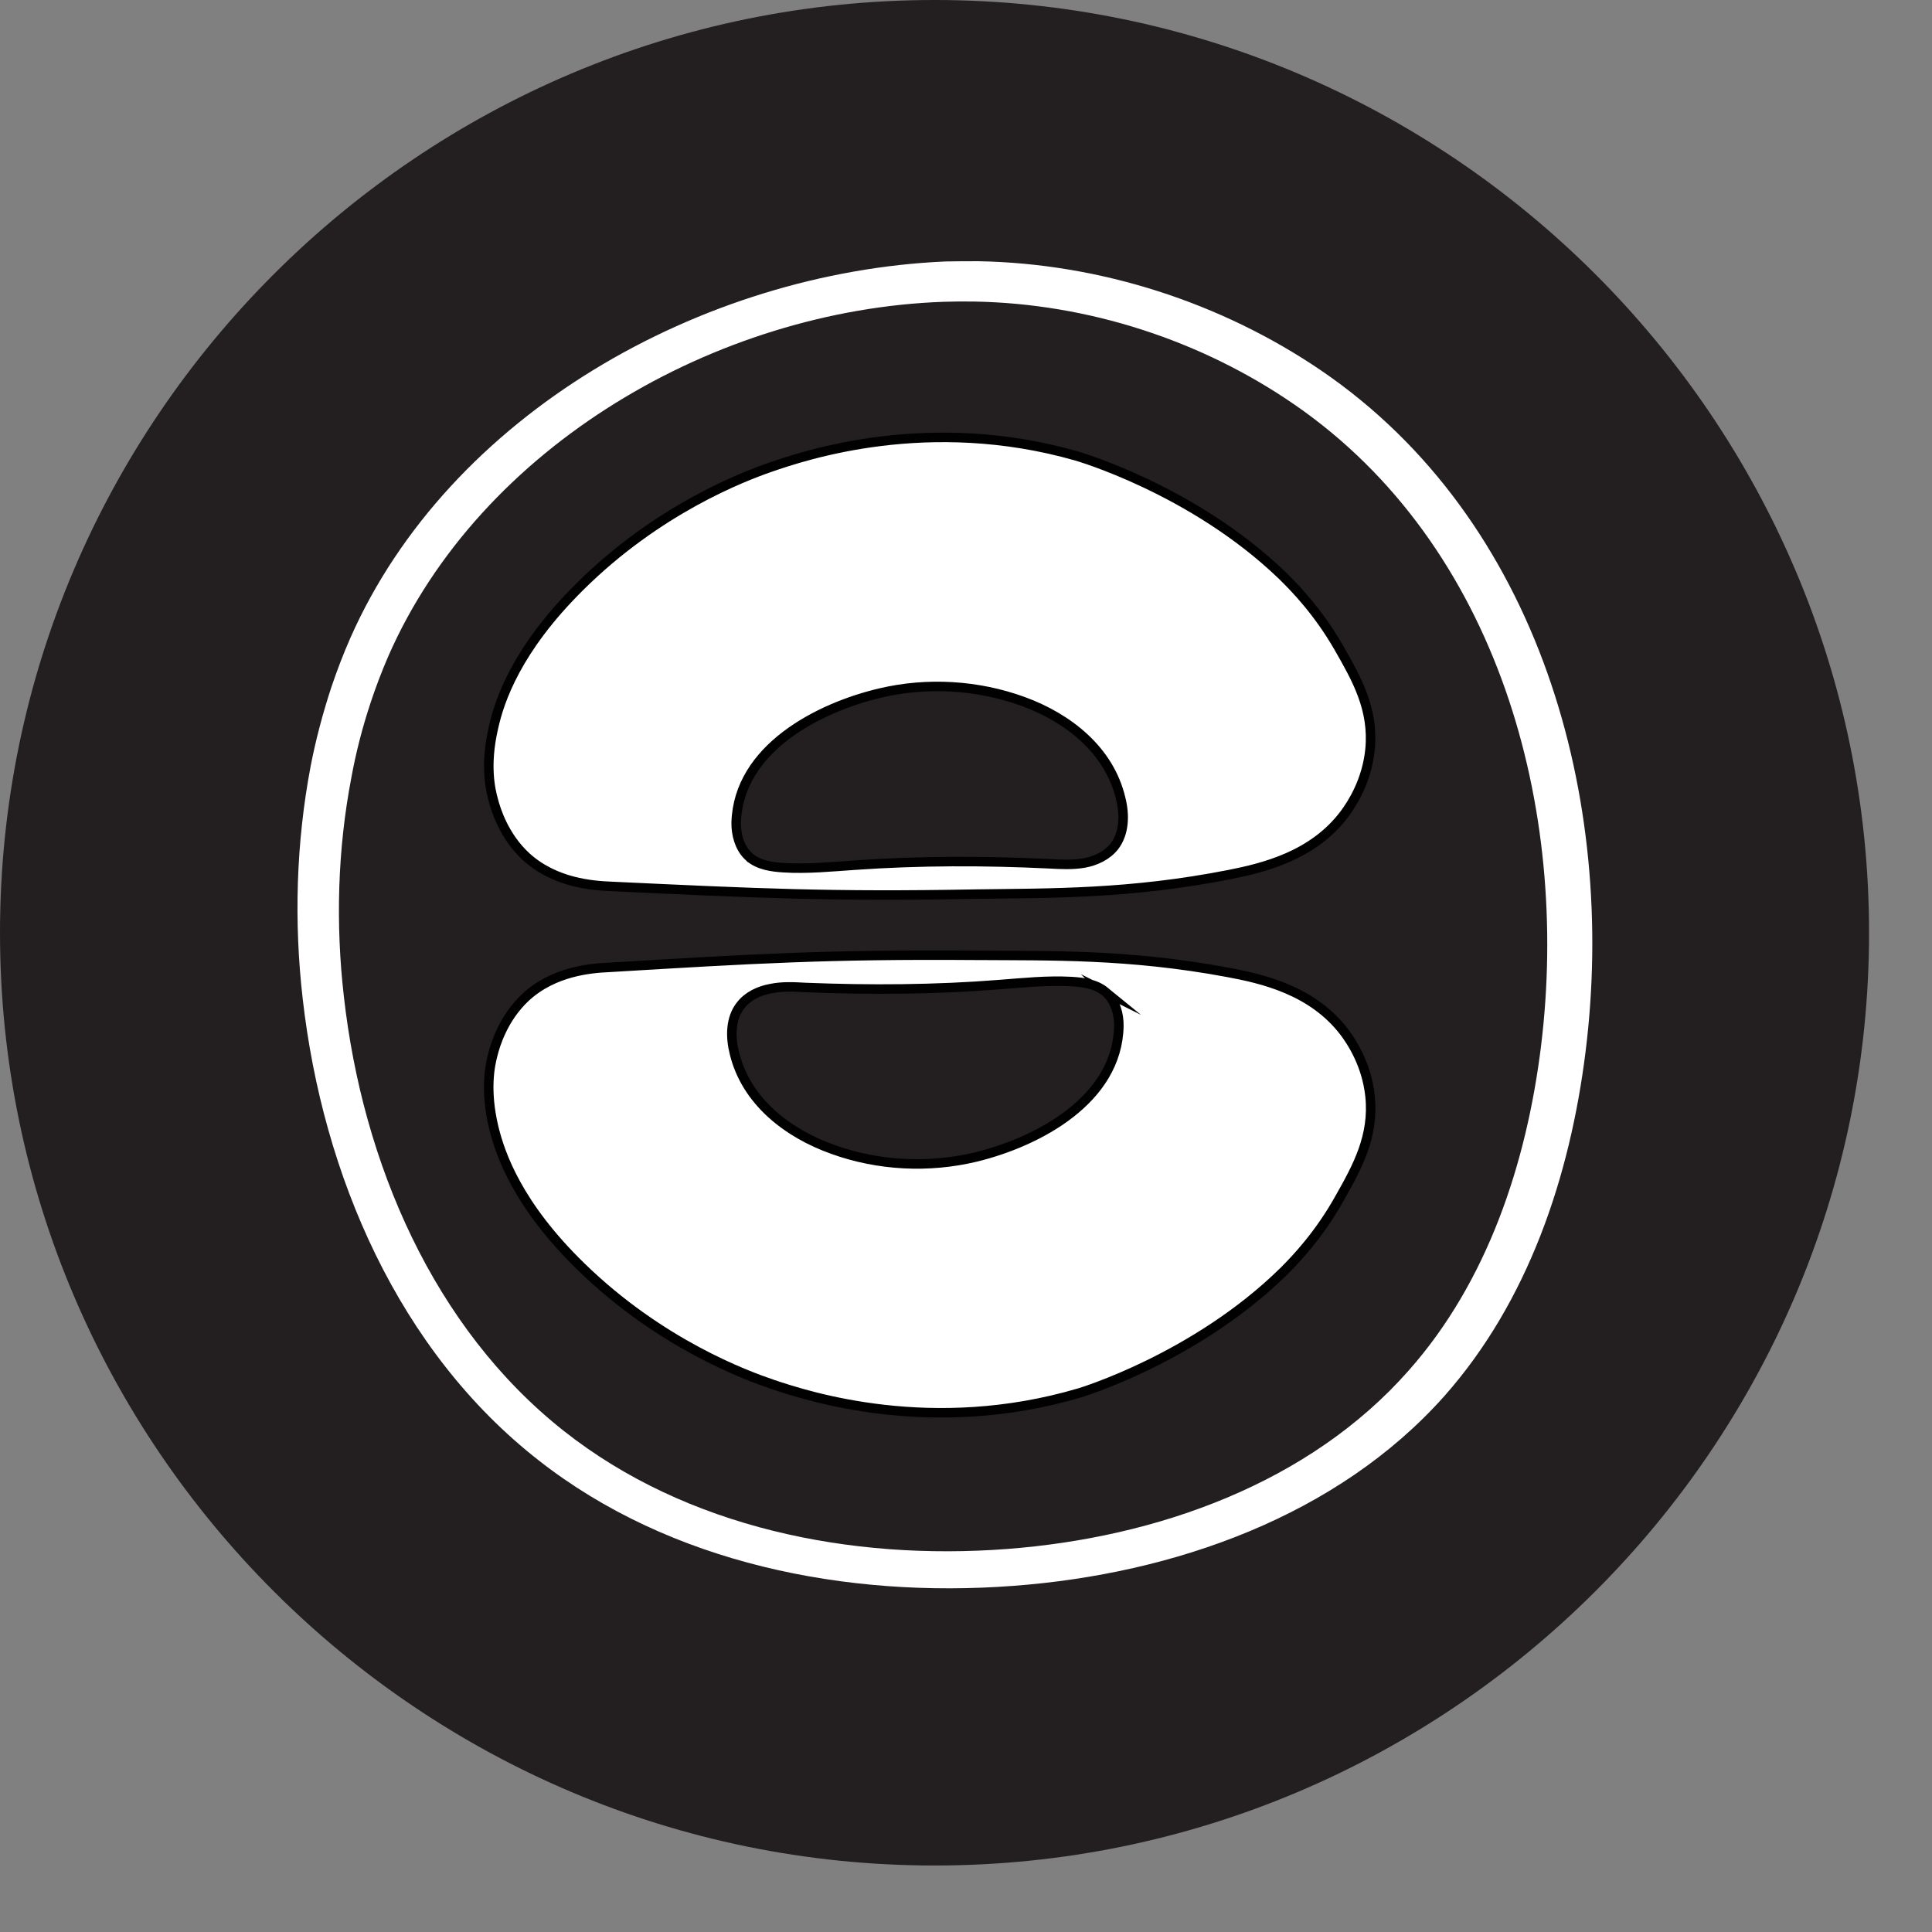
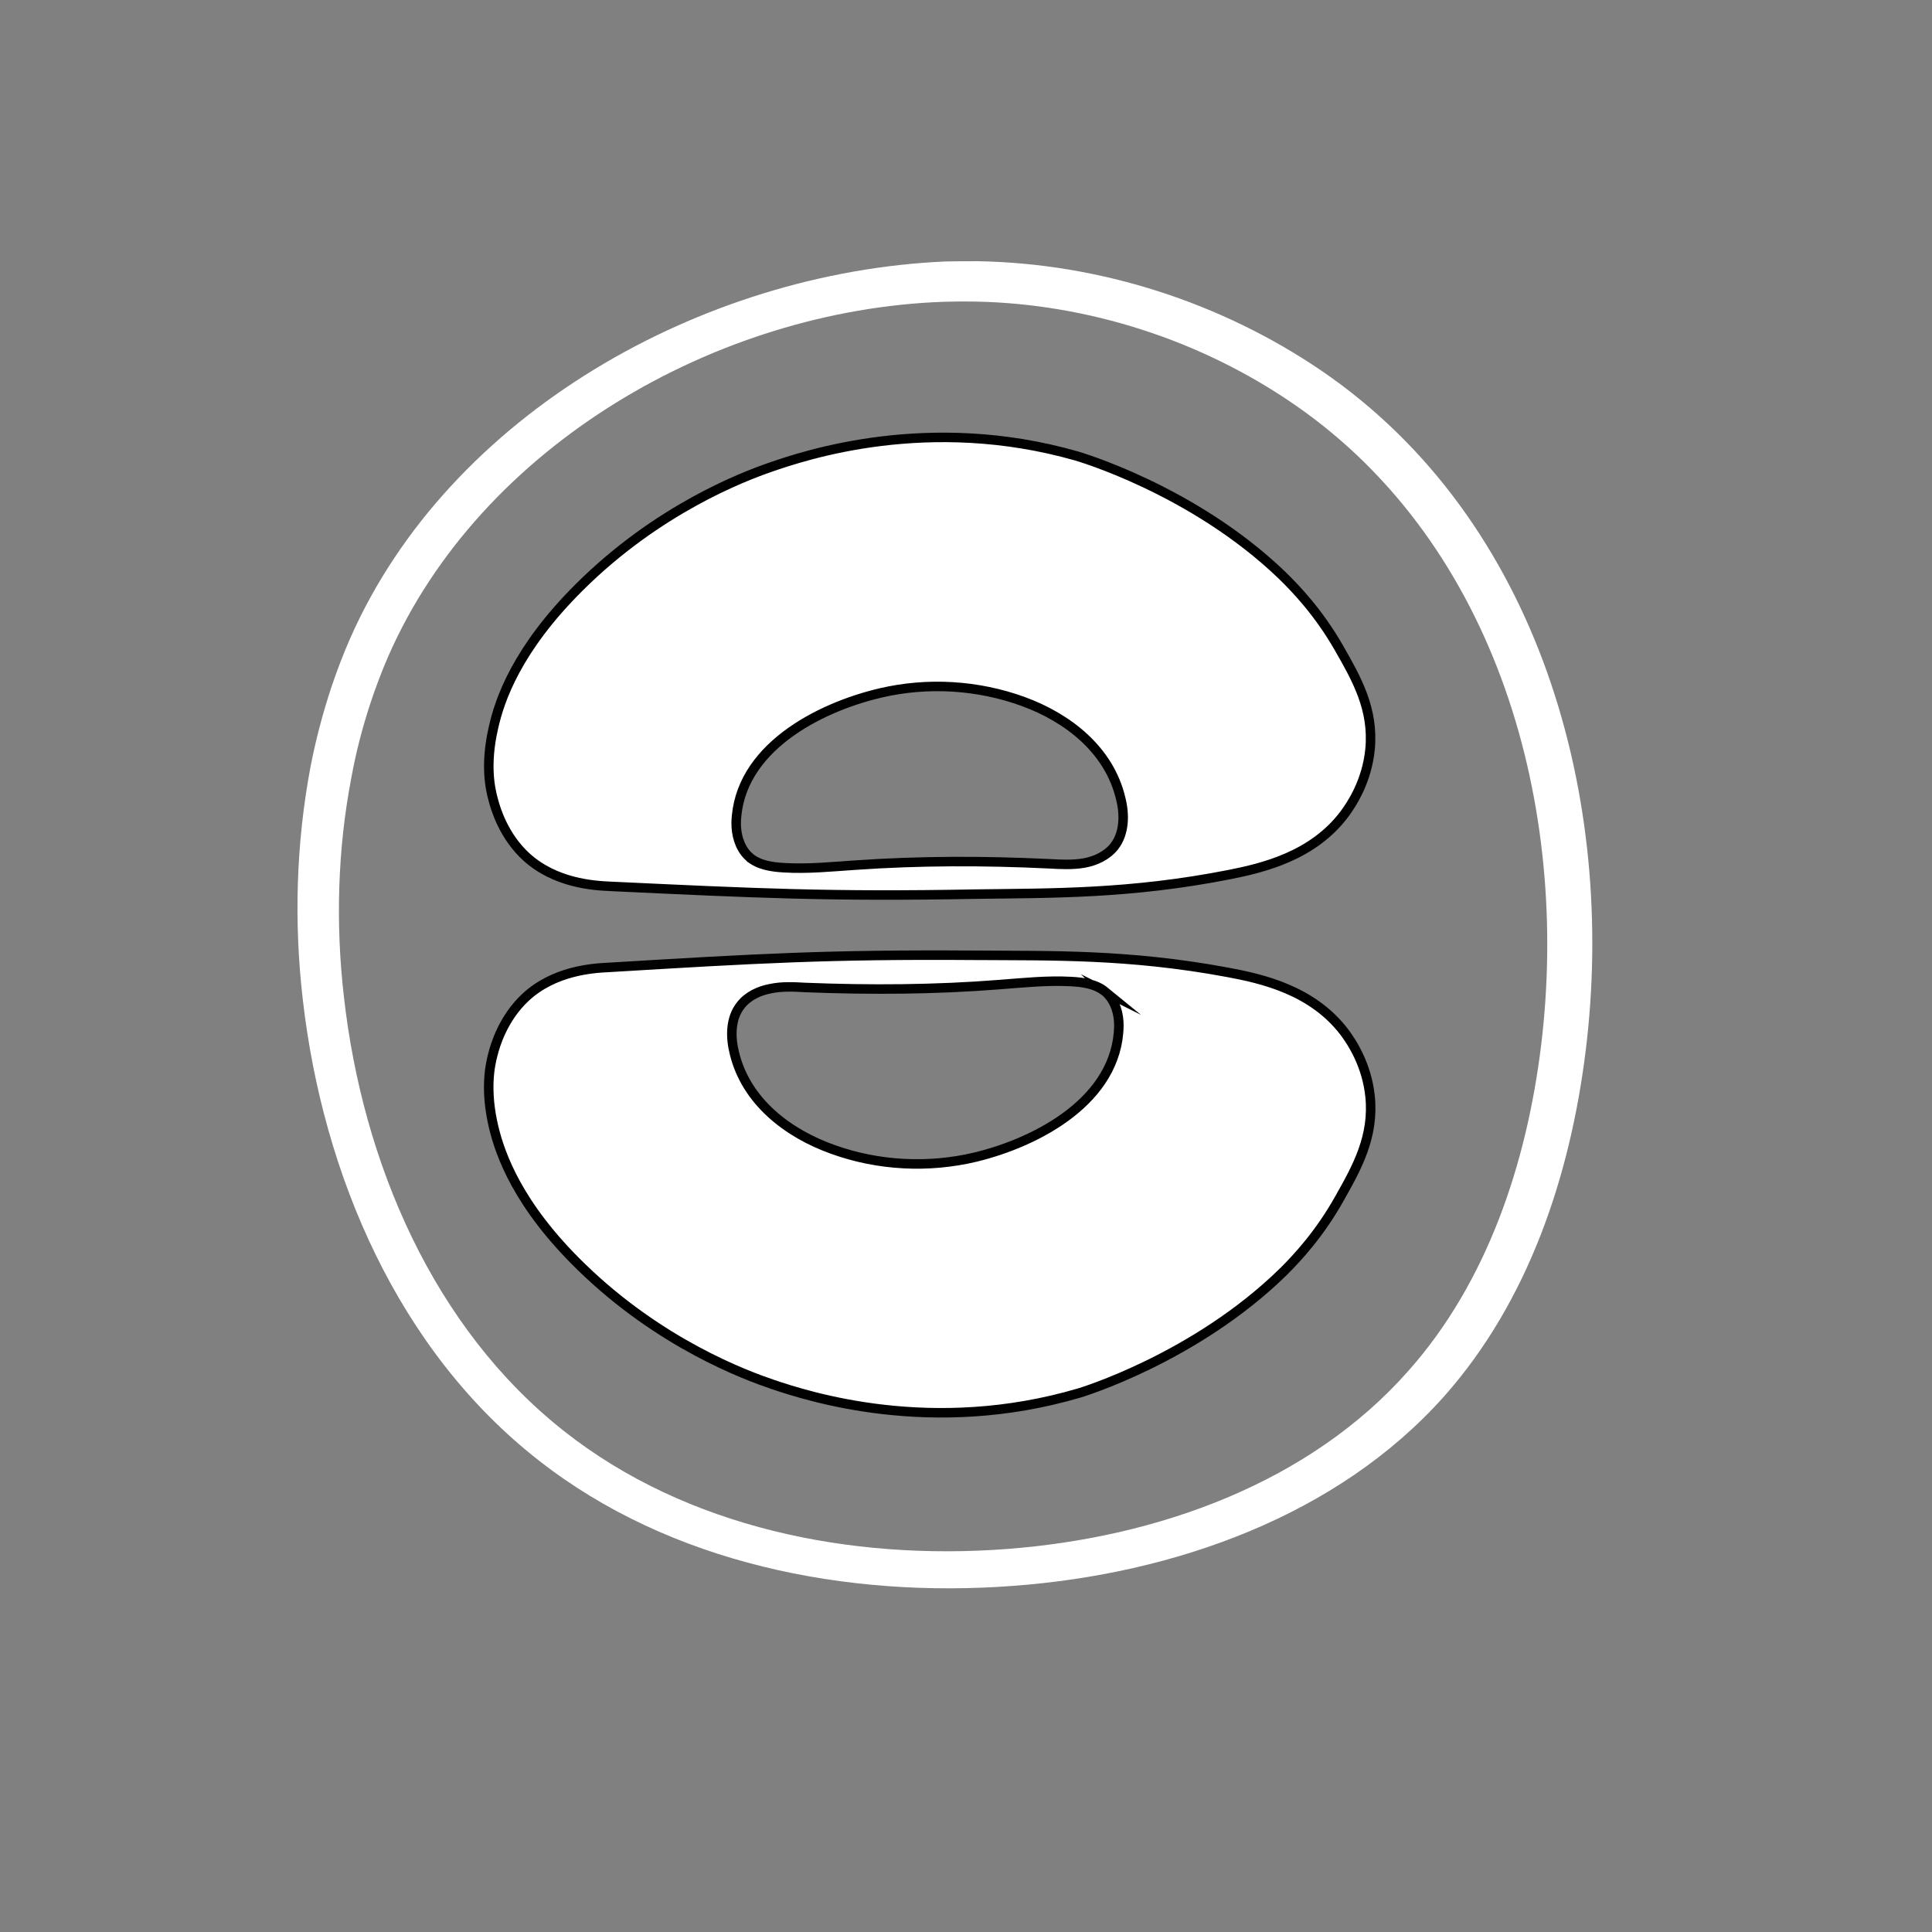
<svg xmlns="http://www.w3.org/2000/svg" version="1.1" x="0px" y="0px" width="24px" height="24px" viewBox="0 0 24 24" style="enable-background:new 0 0 24 24;">
  <rect x="0" y="0" width="24" height="24" fill="#808080" stroke="none" />
  <g id="undifferentiated_cells">
-     <path d="m11.61 23.174c6.393 0 11.608-5.204 11.608-11.586.001-6.384-5.215-11.588-11.608-11.588-6.394 0-11.61 5.204-11.61 11.588 0 6.382 5.216 11.586 11.61 11.586" fill="#231f20" />
    <g fill="#fff">
      <path d="m12.153 3.245c1.512.027 3.015.511 4.261 1.359 2.717 1.854 3.672 5.331 3.283 8.456-.193 1.554-.713 3.108-1.757 4.285-1.324 1.486-3.354 2.206-5.351 2.355-2.075.157-4.262-.277-5.895-1.557-1.744-1.36-2.683-3.545-2.933-5.729-.111-.962-.083-1.94.097-2.892.064-.331.151-.659.256-.979.071-.211.15-.418.238-.618 1.229-2.781 4.37-4.545 7.394-4.677.136-.003.271-.003.407-.003zm-.431.504c-2.82.099-5.753 1.788-6.899 4.404-.082.19-.156.384-.221.581-.1.303-.18.611-.237.924-.172.896-.197 1.819-.093 2.724.232 2.058 1.11 4.115 2.735 5.396 1.524 1.203 3.565 1.611 5.504 1.464 1.861-.142 3.756-.816 4.991-2.22.976-1.103 1.462-2.571 1.642-4.033.36-2.942-.53-6.217-3.065-7.964-1.16-.8-2.566-1.254-3.975-1.279-.128-.002-.256-.001-.382.003z" />
      <path d="m7.587 11.011c-.221-.01-.686-.04-1.046-.364-.283-.258-.383-.595-.412-.705-.039-.139-.106-.438 0-.898.075-.344.29-.978 1.07-1.752.973-.968 2.034-1.37 2.357-1.483.448-.156 1.979-.669 3.813-.146 0 0 1.443.412 2.556 1.482.163.159.45.455.705.899.221.386.438.764.389 1.266-.039.391-.223.675-.316.8-.391.523-1.01.671-1.434.755-1.231.242-2.207.229-3.137.242-1.825.034-2.73-.011-4.545-.096zm1.726-.36c.115.096.272.119.424.128.295.018.591-.012.887-.032.8-.056 1.606-.056 2.408-.017.146.008.292.016.435-.009.143-.026.283-.091.374-.205.128-.163.132-.395.081-.596-.142-.602-.653-1.002-1.212-1.206-.563-.205-1.186-.243-1.771-.106-.775.181-1.768.695-1.794 1.611-.002.146.04.305.145.41.01.007.018.017.023.022zm2.802 1.216c.93.007 1.903-.018 3.137.212.425.079 1.046.219 1.444.737.094.124.282.408.323.8.053.499-.16.883-.377 1.267-.25.448-.532.747-.695.91-1.1 1.081-2.536 1.51-2.536 1.51-1.833.542-3.368.045-3.817-.107-.324-.11-1.393-.502-2.375-1.46-.787-.765-1.006-1.398-1.087-1.736-.109-.461-.046-.765-.009-.902.027-.108.124-.446.405-.709.354-.328.82-.362 1.041-.372 1.814-.109 2.718-.163 4.546-.15zm1.611.45c-.115-.094-.273-.116-.421-.124-.296-.016-.593.015-.891.038-.797.063-1.603.068-2.407.036-.144-.008-.291-.016-.433.014-.143.026-.284.092-.373.207-.129.162-.129.394-.078.595.146.601.664.997 1.225 1.196.564.203 1.187.234 1.77.095.776-.188 1.763-.712 1.781-1.628.002-.148-.042-.304-.148-.407-.008-.006-.018-.015-.025-.022z" stroke="#010101" stroke-miterlimit="10" stroke-width=".118" />
    </g>
  </g>
</svg>